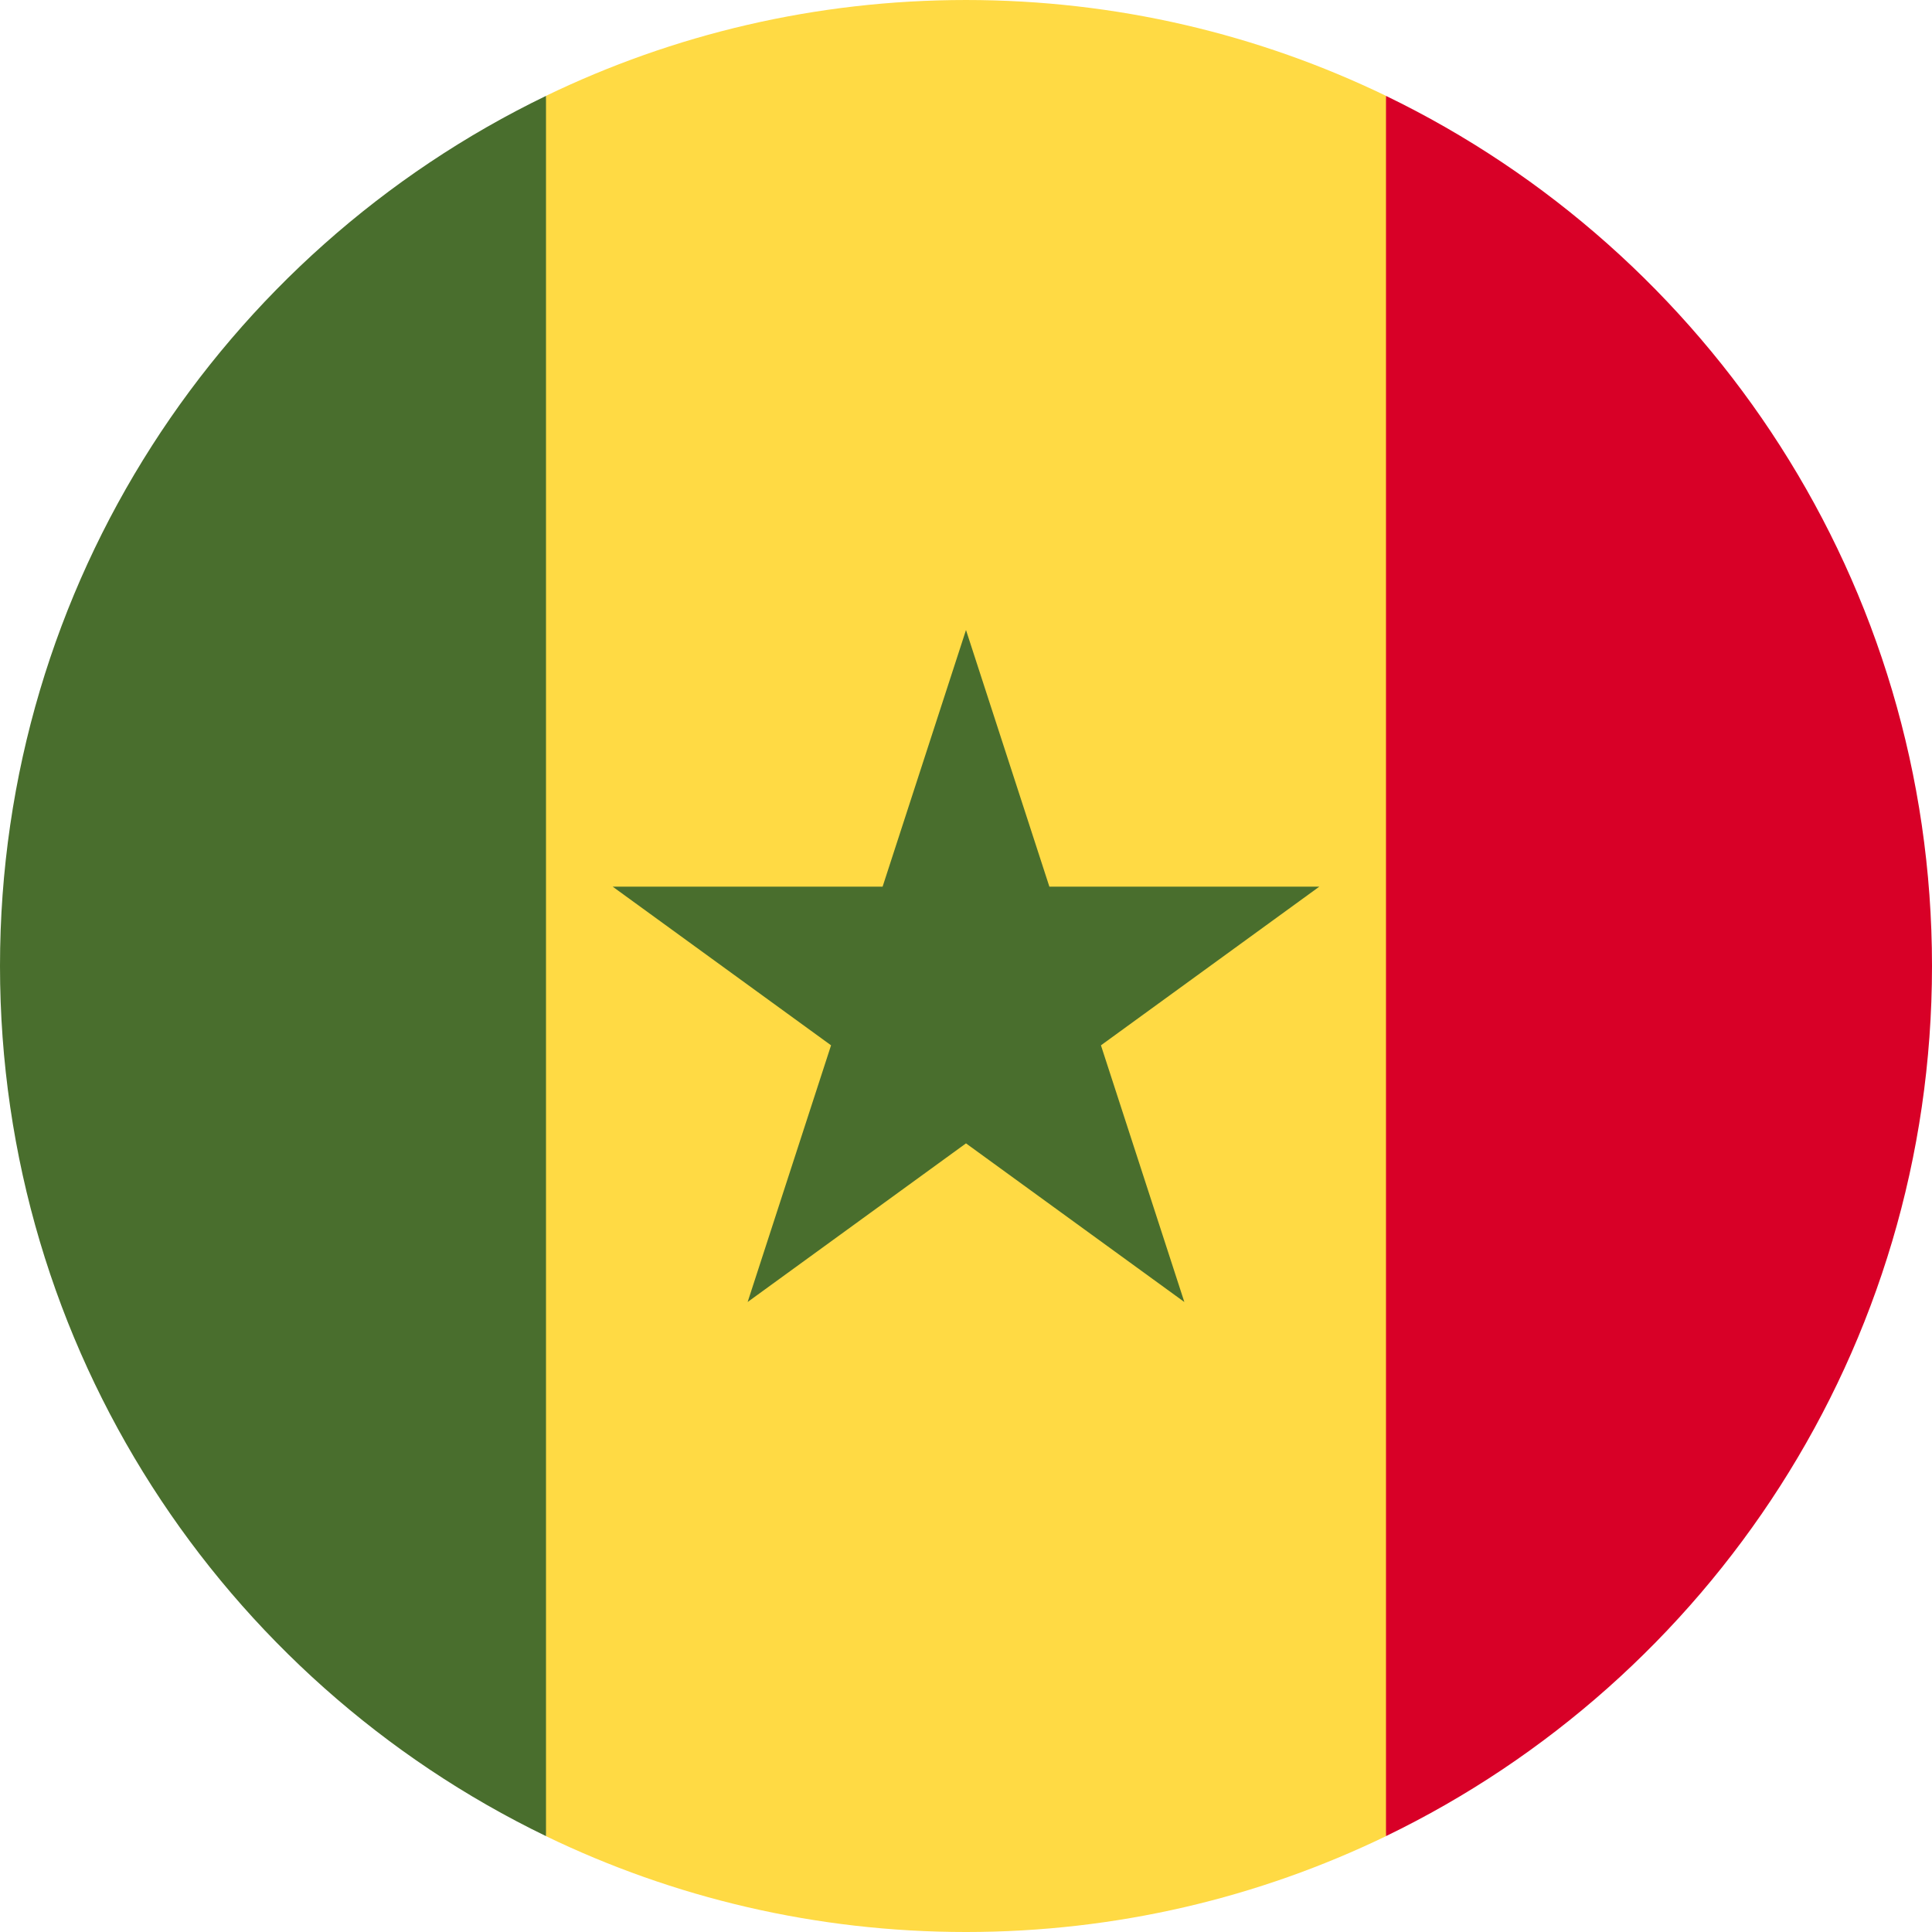
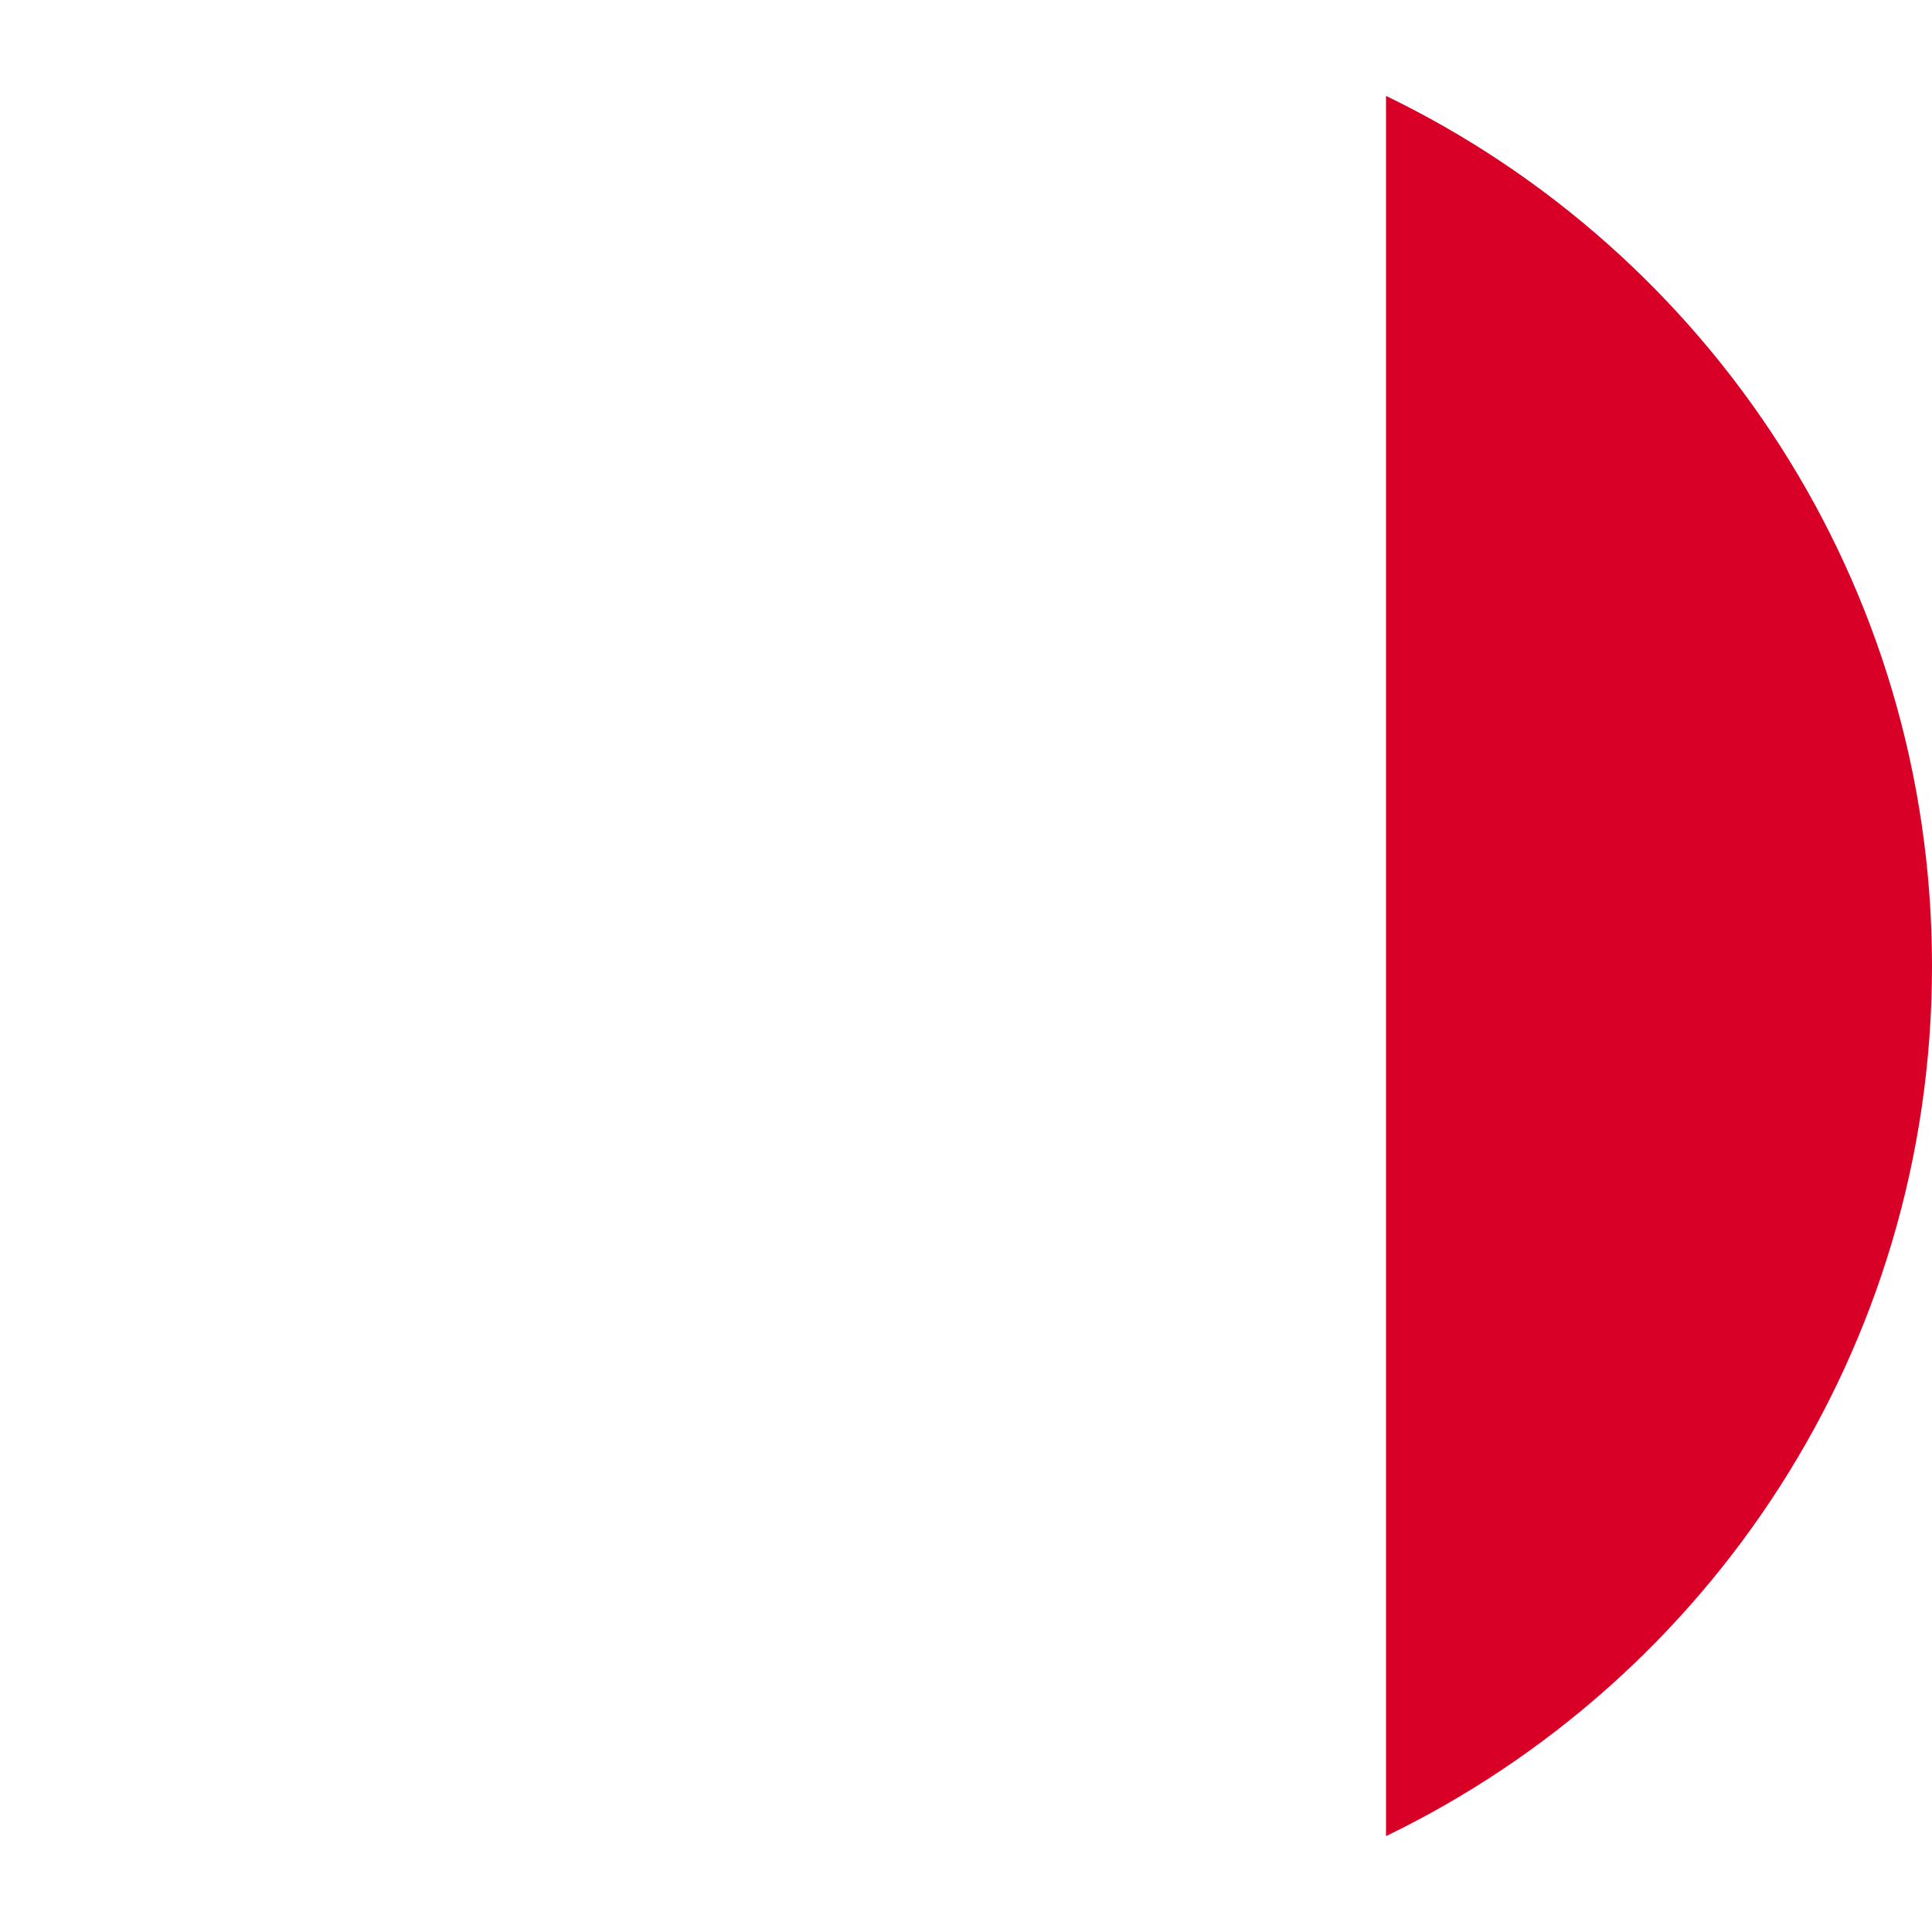
<svg xmlns="http://www.w3.org/2000/svg" width="512" height="512" viewBox="0 0 512 512" fill="none">
  <g clip-path="url(#clip0_850_12781)">
-     <path d="M367.304 25.403C333.648 9.129 295.89 0.001 256 0.001C216.11 0.001 178.352 9.129 144.696 25.403L122.435 256.001L144.696 486.599C178.352 502.873 216.11 512.001 256 512.001C295.89 512.001 333.648 502.873 367.304 486.599L389.565 256.001L367.304 25.403Z" fill="#FFDA44" />
-     <path d="M255.998 166.958L278.098 234.978H349.626L291.762 277.021L313.863 345.044L255.998 303.004L198.133 345.044L220.238 277.021L162.374 234.978H233.897L255.998 166.958Z" fill="#496E2D" />
-     <path d="M144.696 25.412C59.066 66.819 0 154.508 0 256.001C0 357.494 59.066 445.183 144.696 486.59V25.412Z" fill="#496E2D" />
    <path d="M367.304 25.412V486.59C452.934 445.183 512 357.494 512 256.001C512 154.508 452.934 66.819 367.304 25.412Z" fill="#D80027" />
  </g>
  <defs>
    <clipPath id="clip0_850_12781">
      <rect width="512" height="512" fill="white" transform="translate(0 0.001)" />
    </clipPath>
  </defs>
</svg>